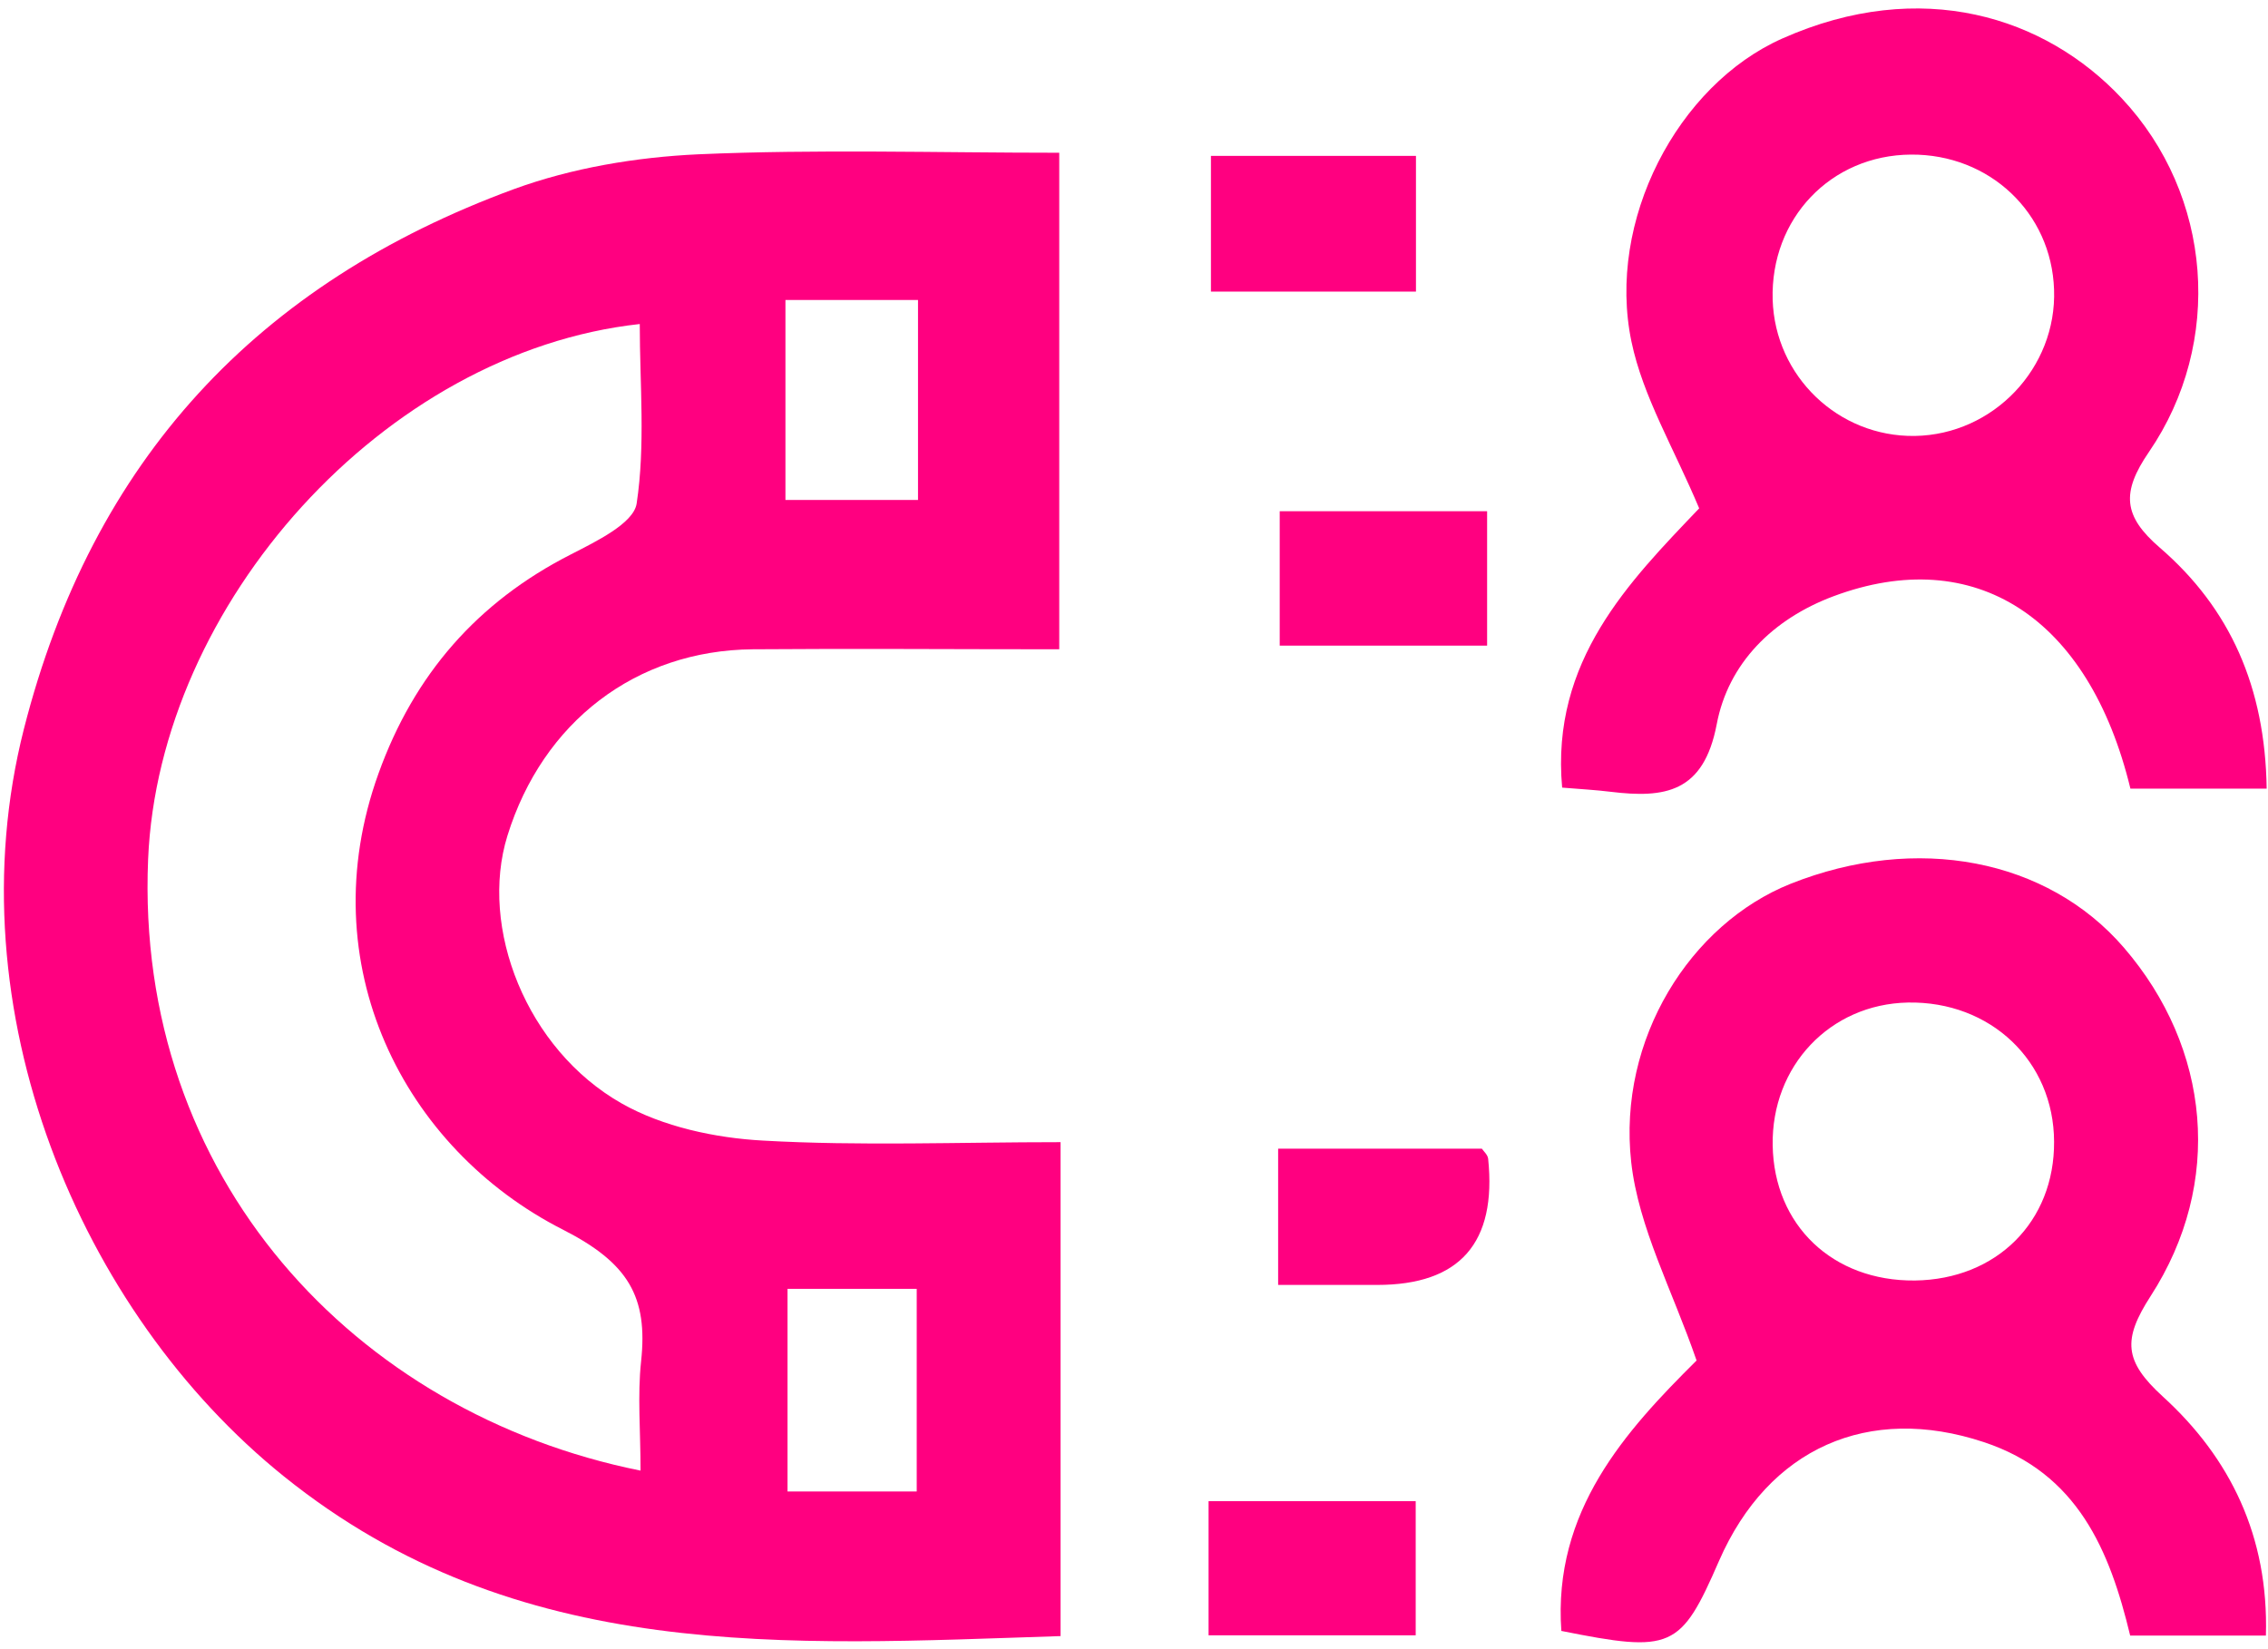
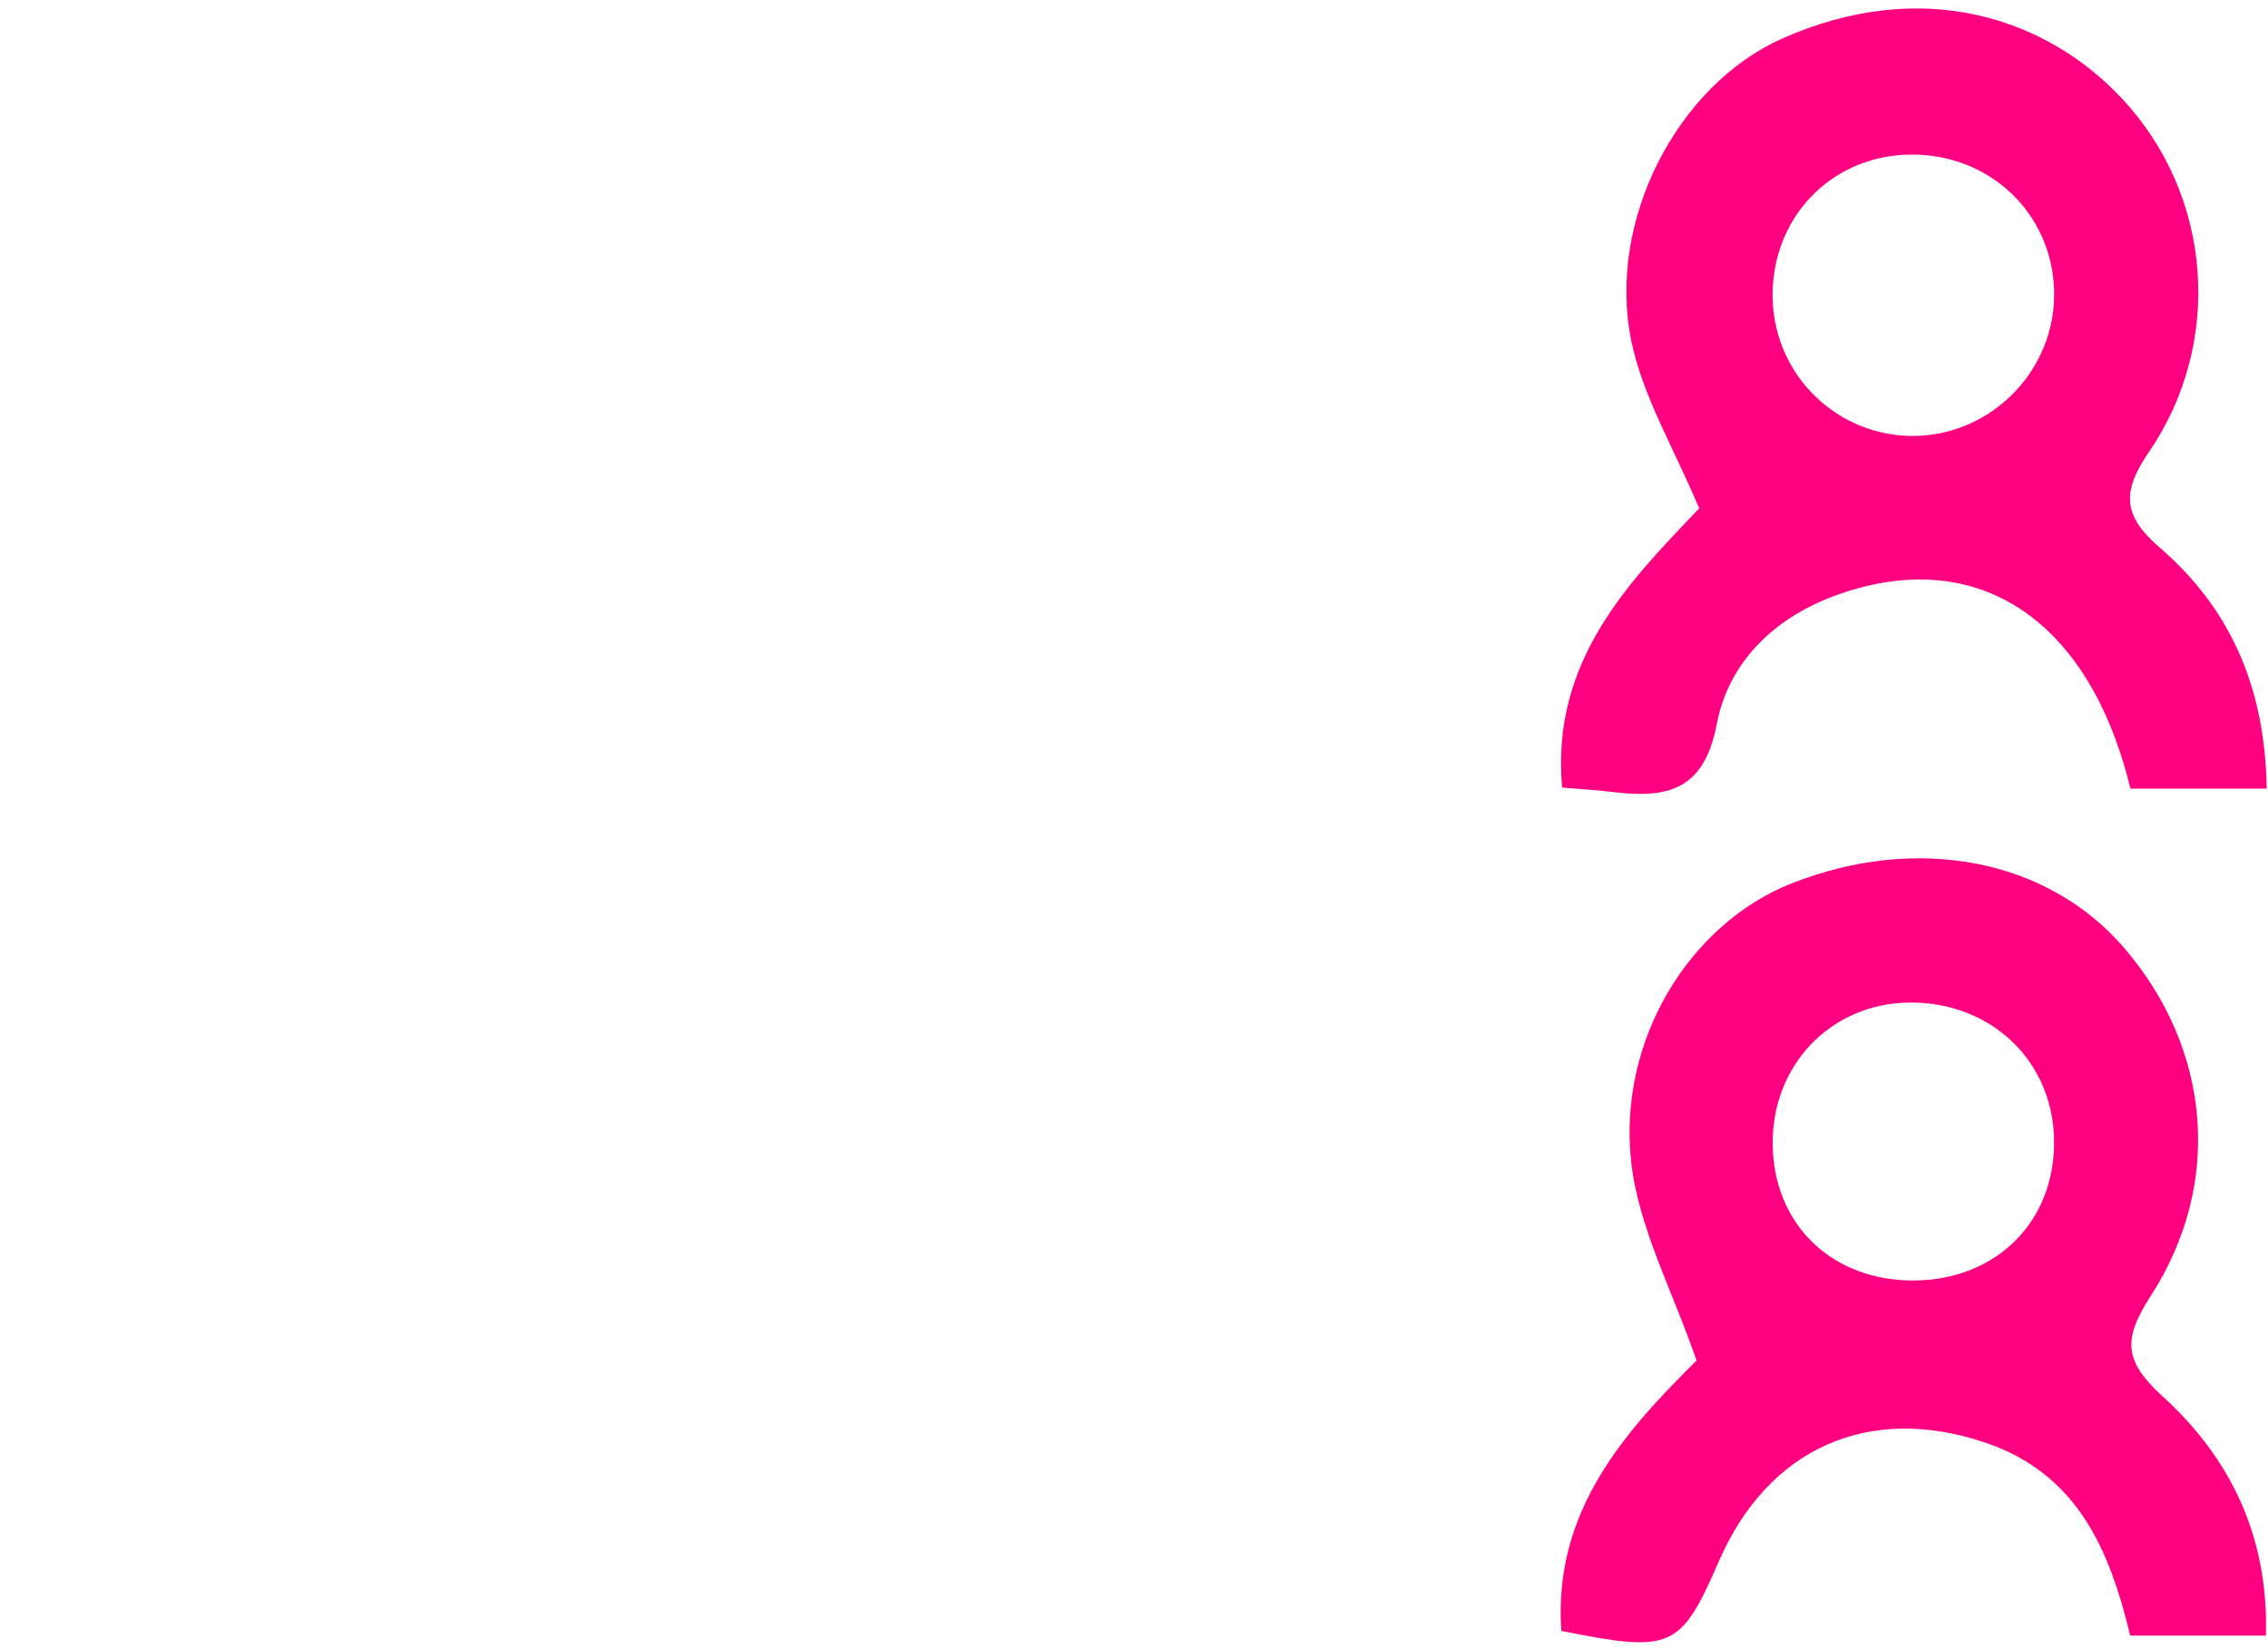
<svg xmlns="http://www.w3.org/2000/svg" width="121" height="88" viewBox="0 0 121 88" fill="none">
-   <path d="M56.512 34.646C50.847 34.646 45.503 34.604 40.16 34.646C33.923 34.702 28.956 38.525 27.072 44.594C25.552 49.491 28.077 55.993 33.169 58.881C35.36 60.123 38.15 60.723 40.704 60.862C45.894 61.156 51.126 60.946 56.581 60.946V87.302C41.973 87.776 27.588 88.795 15.143 78.777C4.26 70.015 -2.534 53.886 1.274 38.902C4.93 24.531 13.748 15.113 27.421 10.09C30.518 8.96 33.937 8.388 37.243 8.234C43.606 7.955 49.982 8.151 56.512 8.151V34.632V34.646ZM34.174 78.47C34.174 76.336 34.007 74.48 34.202 72.652C34.579 69.192 33.518 67.392 30.044 65.62C21.519 61.295 16.524 51.445 20.194 41.273C22.091 35.999 25.468 32.121 30.463 29.581C31.788 28.898 33.797 27.935 33.965 26.875C34.439 23.749 34.132 20.512 34.132 17.29C20.487 18.782 8.474 32.232 7.902 45.85C7.19 62.816 18.924 75.401 34.16 78.47H34.174ZM41.904 26.679H48.977V16.006H41.904V26.679ZM42.015 68.773V79.587H48.908V68.773H42.015Z" fill="#FF0080" />
  <path d="M120.929 42.083H113.66C111.442 32.916 105.344 29.01 97.824 31.814C94.573 33.028 92.201 35.4 91.588 38.651C90.89 42.306 88.811 42.599 85.937 42.251C85.156 42.153 84.36 42.111 83.342 42.027C82.728 35.247 86.941 31.019 90.653 27.126C89.299 23.903 87.653 21.169 87.039 18.225C85.7 11.793 89.495 4.538 95.09 2.054C102.498 -1.239 109.126 0.896 113.2 5.249C118.041 10.412 118.641 18.28 114.651 24.113C113.158 26.289 113.283 27.545 115.223 29.219C118.99 32.47 120.846 36.67 120.929 42.069V42.083ZM102.163 23.262C106.349 23.192 109.739 19.634 109.586 15.448C109.446 11.346 106.14 8.221 101.954 8.249C97.671 8.277 94.448 11.667 94.573 15.992C94.699 20.08 98.075 23.317 102.149 23.262H102.163Z" fill="#FF0080" />
  <path d="M83.3 87.038C82.84 80.62 86.733 76.35 90.514 72.597C89.216 68.83 87.416 65.509 87.026 62.007C86.3 55.436 90.193 49.297 95.523 47.162C102.248 44.483 109.224 45.822 113.312 50.566C117.93 55.924 118.642 63.123 114.735 69.165C113.242 71.481 113.312 72.625 115.391 74.522C118.976 77.787 121.041 81.973 120.888 87.275H113.647C112.558 82.74 110.856 78.61 105.833 76.95C99.694 74.913 94.351 77.257 91.714 83.284C89.663 88 89.202 88.21 83.286 87.024L83.3 87.038ZM102.164 68.328C106.517 68.272 109.614 65.188 109.587 60.919C109.573 56.621 106.196 53.413 101.787 53.496C97.629 53.58 94.504 56.887 94.574 61.114C94.644 65.384 97.783 68.369 102.15 68.328H102.164Z" fill="#FF0080" />
-   <path d="M79.339 27.279V34.451H68.274V27.279H79.339Z" fill="#FF0080" />
-   <path d="M68.19 68.564V61.295H79.059C79.156 61.434 79.366 61.616 79.394 61.825C79.859 66.318 77.887 68.564 73.478 68.564C71.776 68.564 70.073 68.564 68.19 68.564Z" fill="#FF0080" />
-   <path d="M75.543 8.318V15.56H64.605V8.318H75.543Z" fill="#FF0080" />
-   <path d="M64.478 87.261V80.103H75.529V87.261H64.478Z" fill="#FF0080" />
</svg>